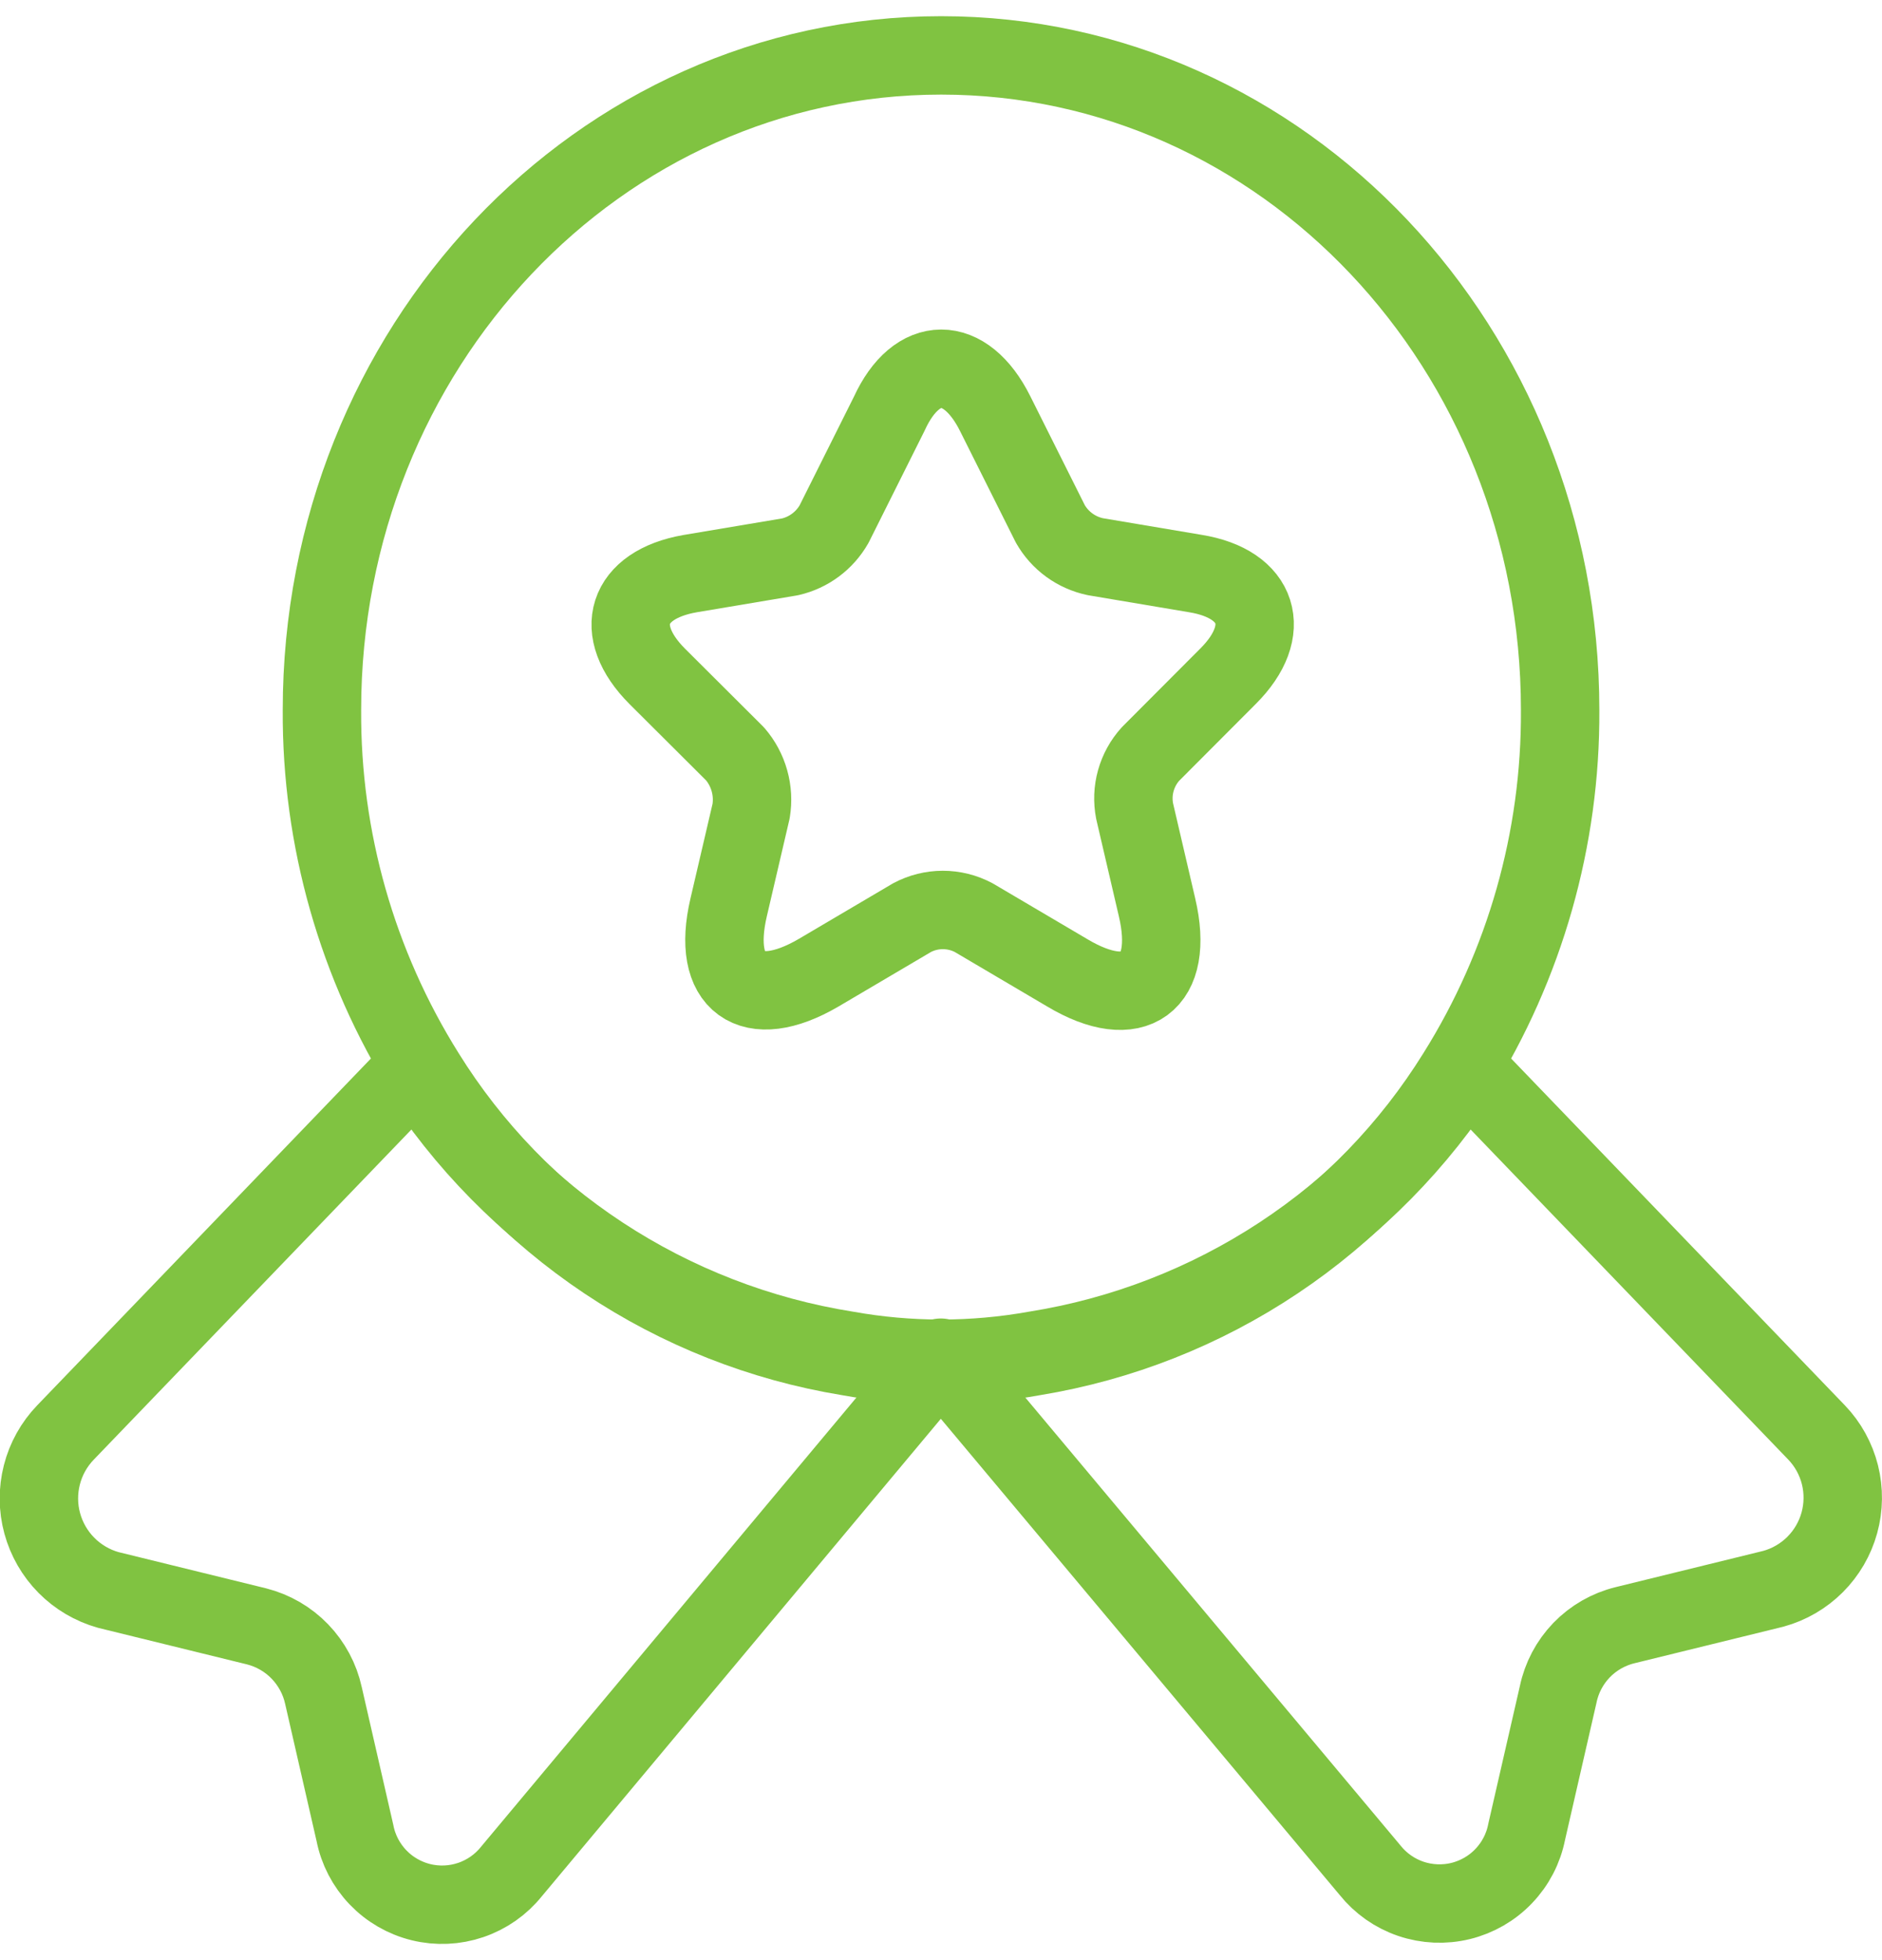
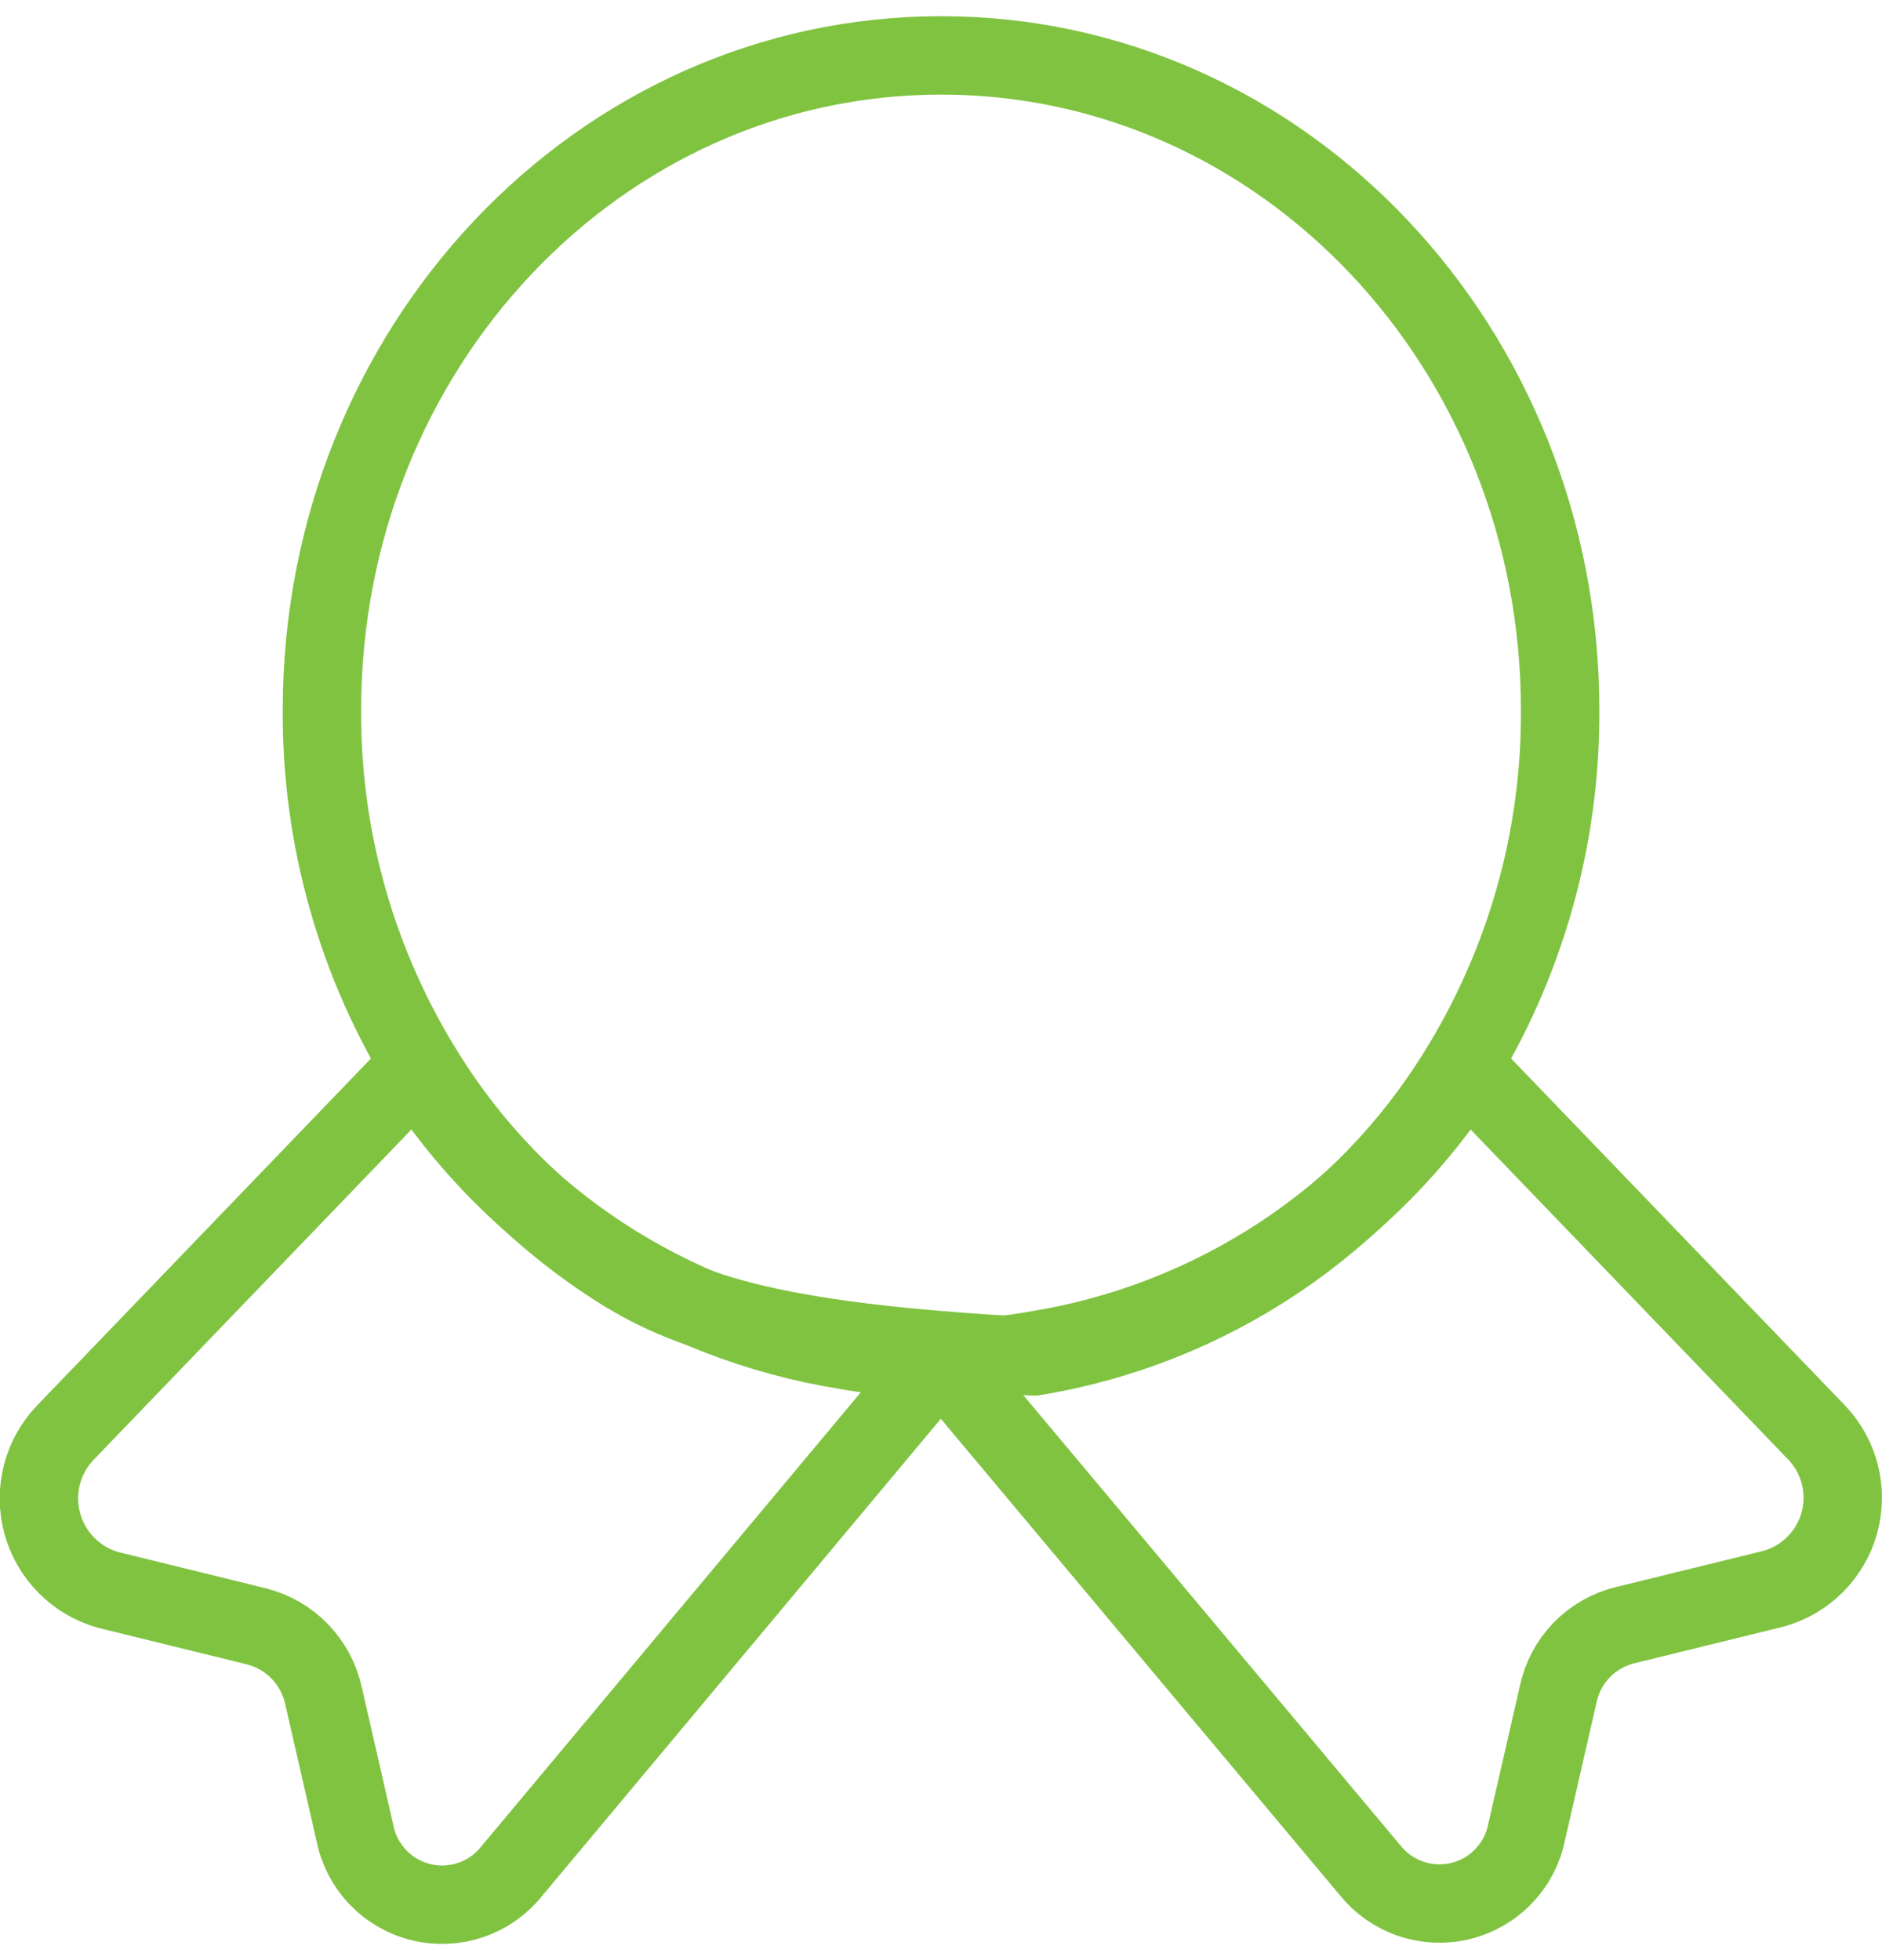
<svg xmlns="http://www.w3.org/2000/svg" width="48" height="50" viewBox="0 0 48 50" fill="none">
-   <path d="M39.791 18.114C39.809 21.395 38.894 24.613 37.152 27.394C35.972 29.294 34.4 30.921 32.54 32.163C30.68 33.407 28.576 34.238 26.369 34.601C24.803 34.887 23.198 34.887 21.632 34.601C19.425 34.238 17.321 33.407 15.461 32.163C13.602 30.921 12.029 29.294 10.849 27.394C9.108 24.613 8.193 21.395 8.211 18.114C8.211 8.882 15.273 1.413 24.004 1.413C32.735 1.413 39.791 8.882 39.791 18.114Z" stroke="#80C341" stroke-width="2" stroke-linecap="round" stroke-linejoin="round" />
+   <path d="M39.791 18.114C39.809 21.395 38.894 24.613 37.152 27.394C35.972 29.294 34.4 30.921 32.54 32.163C30.68 33.407 28.576 34.238 26.369 34.601C19.425 34.238 17.321 33.407 15.461 32.163C13.602 30.921 12.029 29.294 10.849 27.394C9.108 24.613 8.193 21.395 8.211 18.114C8.211 8.882 15.273 1.413 24.004 1.413C32.735 1.413 39.791 8.882 39.791 18.114Z" stroke="#80C341" stroke-width="2" stroke-linecap="round" stroke-linejoin="round" />
  <path d="M45.231 40.527L41.444 41.457C41.023 41.56 40.639 41.781 40.337 42.093C40.036 42.406 39.829 42.797 39.741 43.222L38.937 46.729C38.854 47.153 38.651 47.544 38.352 47.856C38.054 48.169 37.672 48.389 37.252 48.492C36.833 48.594 36.392 48.575 35.983 48.436C35.574 48.297 35.213 48.044 34.943 47.706L23.995 34.633L13.047 47.736C12.777 48.074 12.416 48.327 12.007 48.466C11.598 48.605 11.158 48.625 10.738 48.522C10.318 48.419 9.937 48.199 9.638 47.886C9.34 47.574 9.136 47.183 9.053 46.759L8.25 43.252C8.158 42.829 7.949 42.44 7.649 42.128C7.348 41.816 6.966 41.594 6.546 41.487L2.759 40.557C2.356 40.443 1.989 40.227 1.694 39.929C1.399 39.631 1.187 39.262 1.077 38.858C0.967 38.454 0.964 38.028 1.068 37.622C1.171 37.216 1.379 36.844 1.669 36.542L10.62 27.238C11.835 29.147 13.44 30.777 15.332 32.02C17.223 33.262 19.356 34.089 21.591 34.445C23.184 34.731 24.816 34.731 26.41 34.445C28.645 34.089 30.778 33.262 32.669 32.02C34.56 30.777 36.166 29.147 37.381 27.238L46.333 36.542C46.621 36.843 46.825 37.214 46.927 37.618C47.028 38.022 47.023 38.445 46.912 38.847C46.801 39.248 46.588 39.614 46.293 39.909C45.999 40.203 45.633 40.416 45.231 40.527Z" stroke="#80C341" stroke-width="2" stroke-linecap="round" stroke-linejoin="round" />
-   <path d="M25.381 10.55L26.789 13.365C26.91 13.577 27.074 13.761 27.272 13.905C27.469 14.049 27.695 14.149 27.934 14.2L30.486 14.63C32.109 14.892 32.49 16.085 31.321 17.25L29.344 19.233C29.168 19.427 29.04 19.66 28.969 19.913C28.898 20.166 28.888 20.431 28.938 20.689L29.51 23.146C29.964 25.079 28.938 25.841 27.22 24.815L24.834 23.408C24.591 23.279 24.322 23.212 24.047 23.212C23.773 23.212 23.503 23.279 23.261 23.408L20.875 24.815C19.157 25.818 18.131 25.077 18.584 23.146L19.157 20.689C19.199 20.431 19.185 20.167 19.114 19.916C19.044 19.664 18.919 19.431 18.749 19.233L16.764 17.254C15.595 16.085 15.978 14.916 17.599 14.633L20.151 14.204C20.386 14.15 20.607 14.048 20.8 13.904C20.993 13.76 21.154 13.578 21.273 13.369L22.68 10.554C23.378 9.024 24.619 9.024 25.381 10.55Z" stroke="#80C341" stroke-width="2" stroke-linecap="round" stroke-linejoin="round" />
</svg>